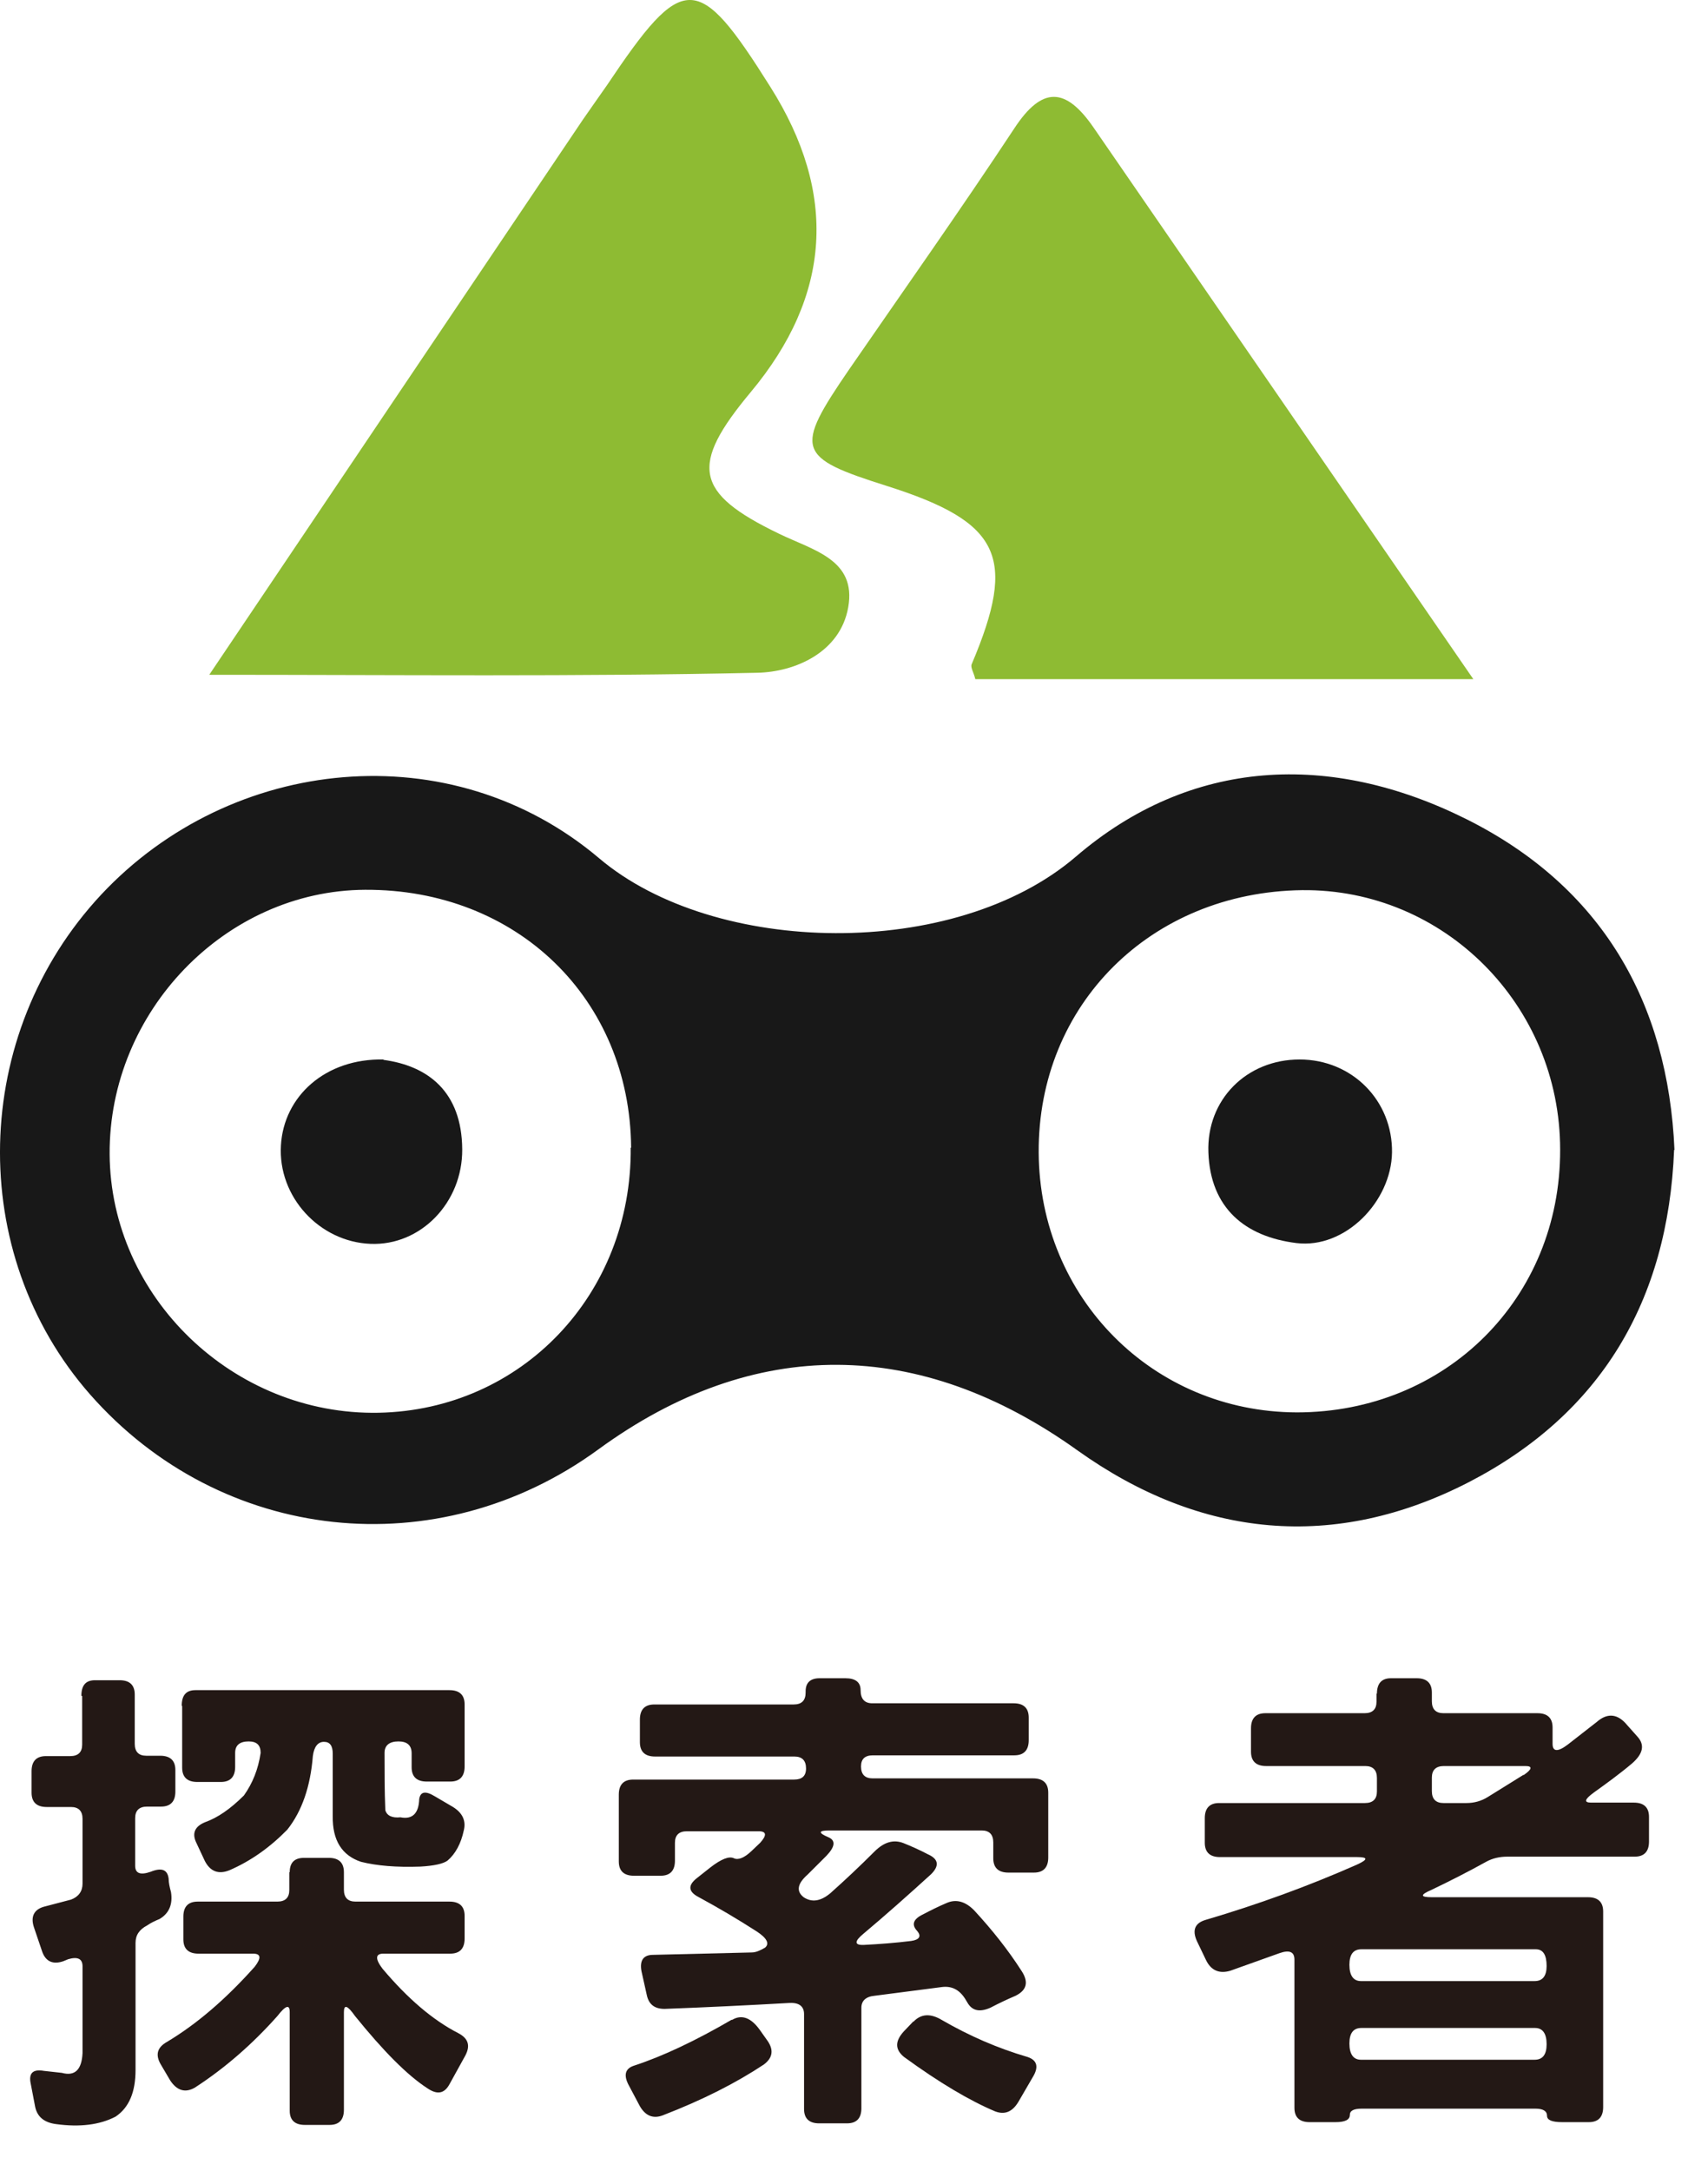
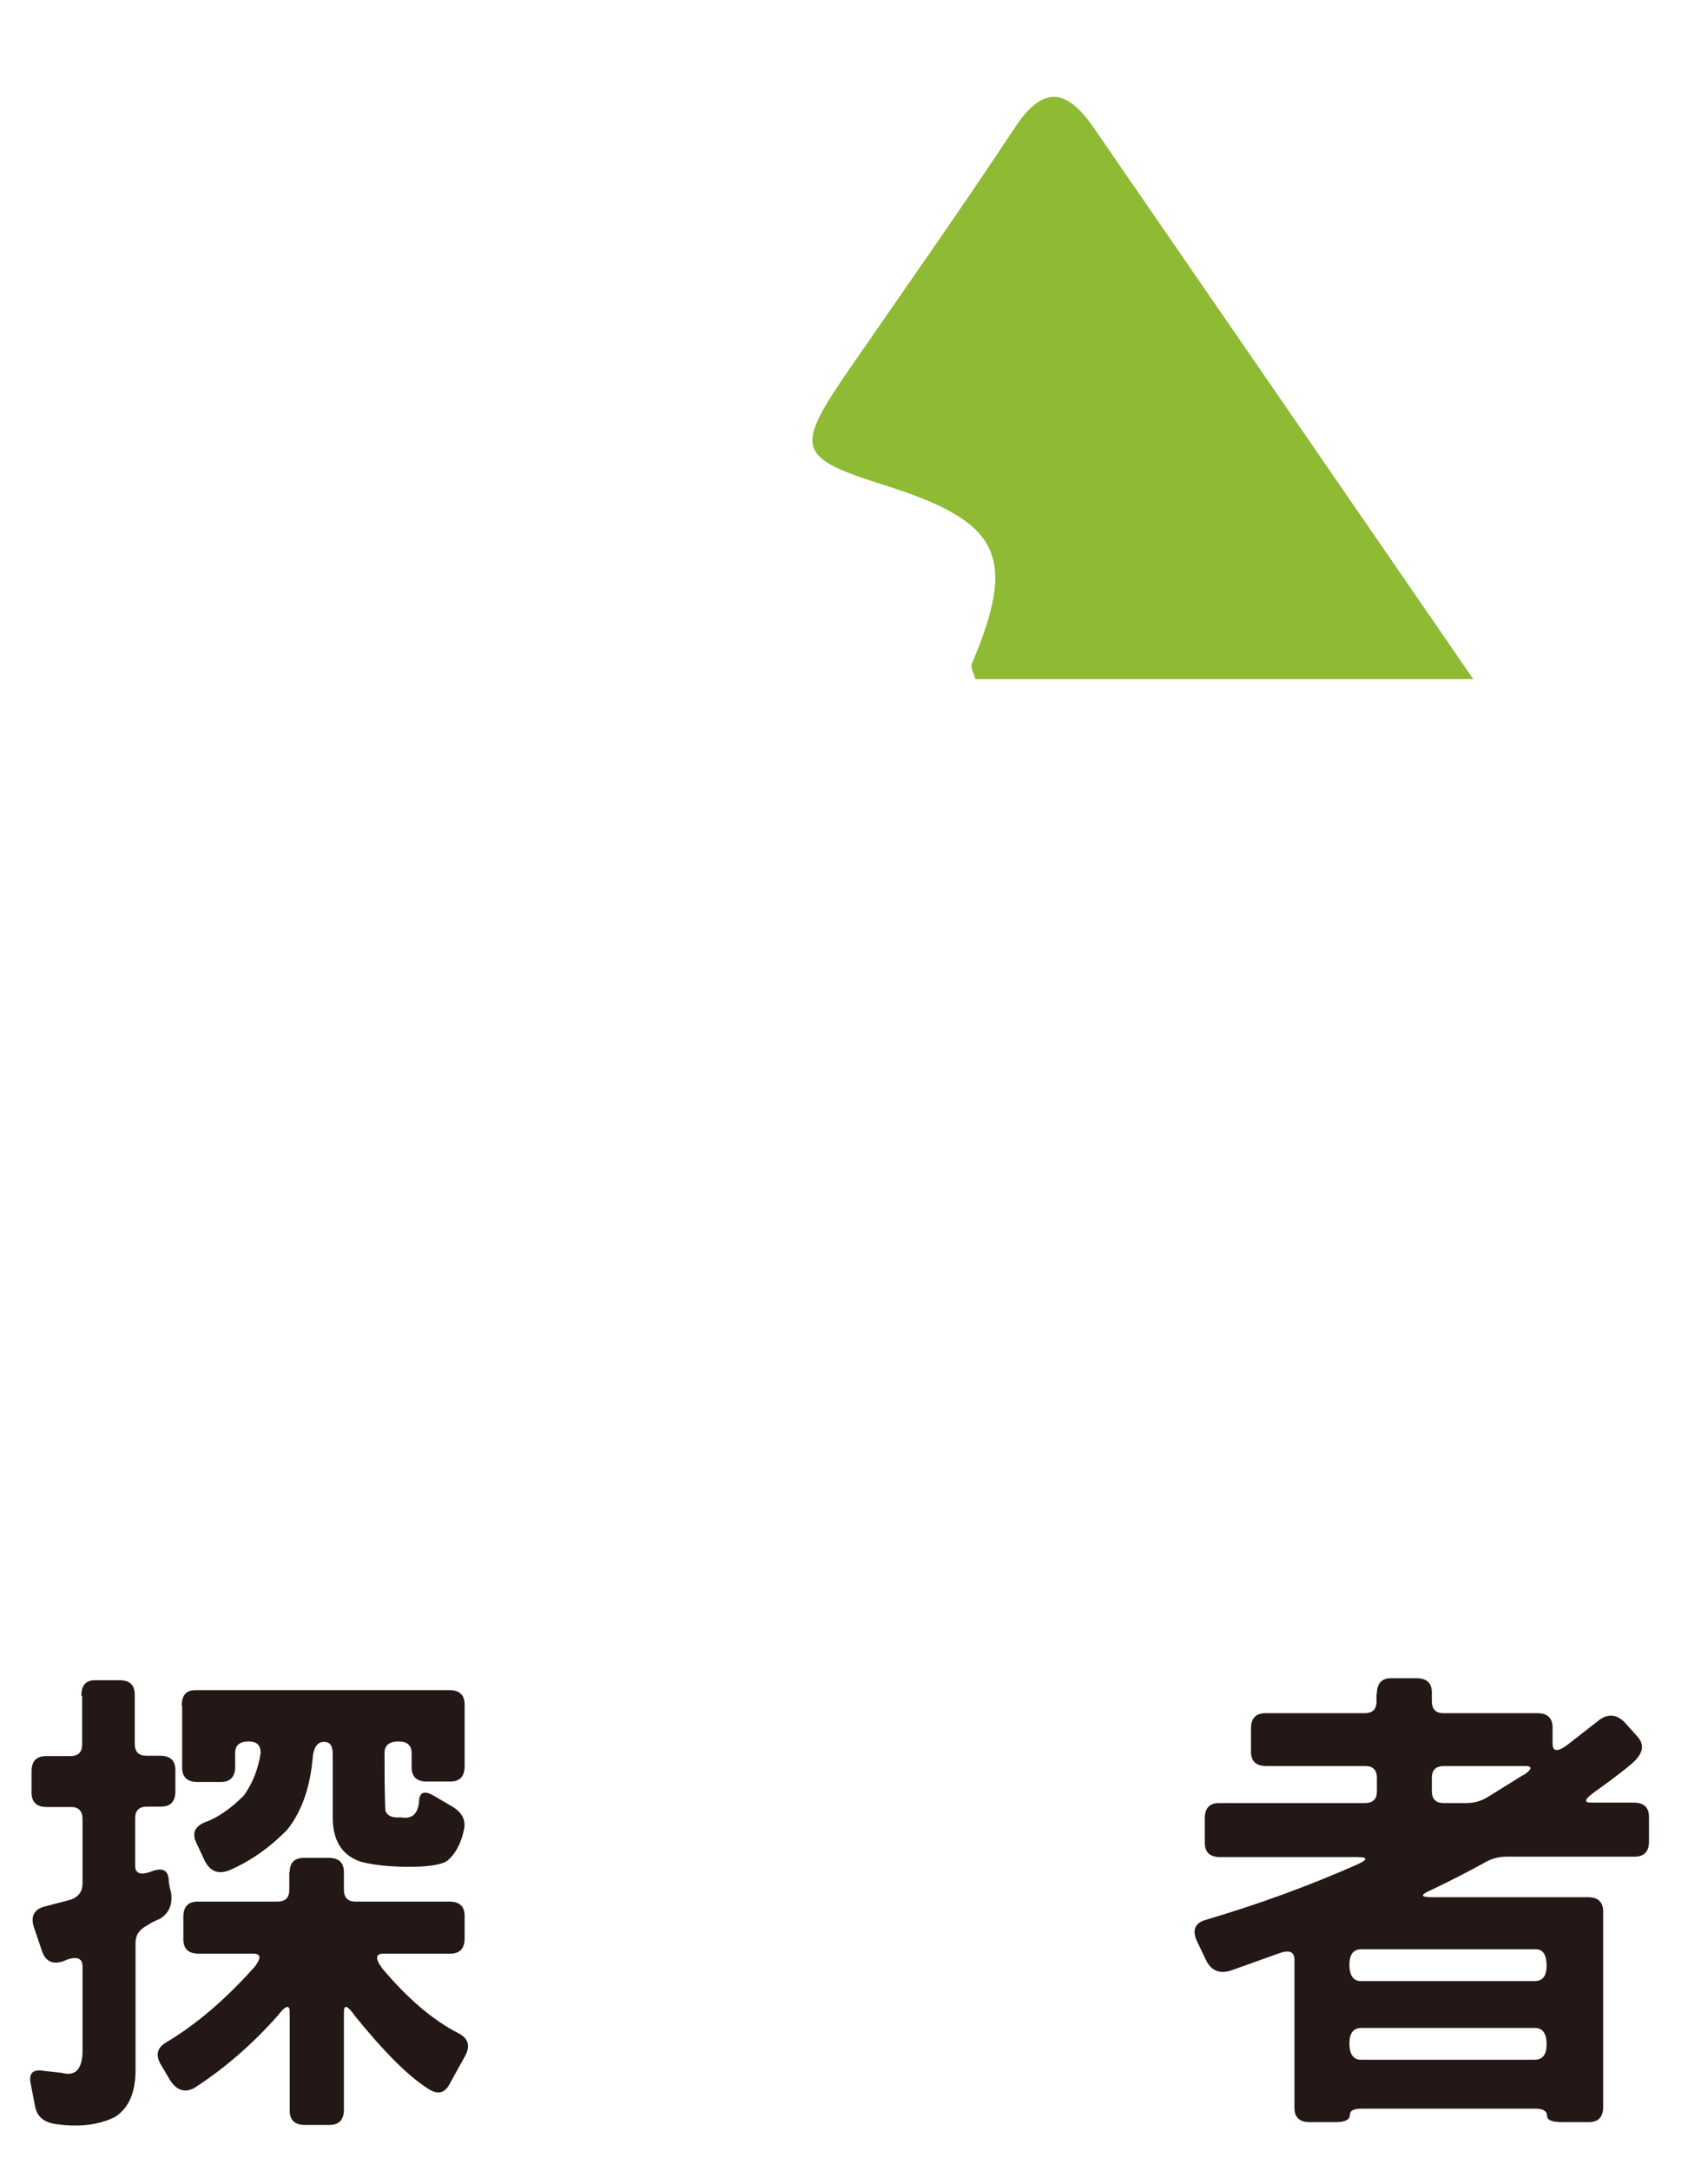
<svg xmlns="http://www.w3.org/2000/svg" width="37" height="47" viewBox="0 0 37 47" fill="none">
-   <path d="M36.266 24.892C36.136 28.179 34.669 30.614 31.83 32.085C28.913 33.591 26.013 33.307 23.346 31.406C19.92 28.953 16.339 28.919 12.964 31.38C9.478 33.927 4.792 33.419 1.952 30.192C-0.74 27.129 -0.637 22.397 2.194 19.368C5.016 16.356 9.771 15.866 12.982 18.585C15.484 20.702 20.68 20.796 23.303 18.55C25.797 16.408 28.826 16.27 31.761 17.733C34.695 19.196 36.136 21.7 36.274 24.901L36.266 24.892ZM33.797 24.892C33.797 21.76 31.277 19.239 28.205 19.273C24.934 19.316 22.483 21.751 22.501 24.952C22.518 28.102 24.977 30.571 28.093 30.58C31.321 30.58 33.806 28.11 33.797 24.892ZM13.672 24.849C13.646 21.622 11.195 19.247 7.907 19.265C4.887 19.282 2.358 21.898 2.375 24.987C2.393 28.084 5.059 30.648 8.201 30.588C11.299 30.528 13.689 28.024 13.663 24.849H13.672Z" fill="#181818" />
-   <path d="M4.533 14.61C7.217 10.626 9.918 6.607 12.628 2.589C12.8 2.339 12.973 2.098 13.146 1.849C14.803 -0.621 15.113 -0.621 16.684 1.875C18.151 4.192 18.01 6.398 16.261 8.492C14.941 10.075 15.036 10.669 16.874 11.555C17.616 11.916 18.557 12.114 18.375 13.147C18.203 14.128 17.219 14.549 16.408 14.566C12.507 14.652 8.606 14.61 4.533 14.61Z" fill="#8EBB33" />
  <path d="M31.907 14.704H21.128C21.094 14.558 21.016 14.446 21.051 14.377C22.035 12.054 21.681 11.305 19.213 10.522C17.254 9.903 17.202 9.739 18.393 8.001C19.592 6.263 20.809 4.542 21.974 2.778C22.578 1.858 23.087 1.892 23.683 2.752C26.367 6.65 29.051 10.54 31.916 14.704H31.907Z" fill="#8EBB33" />
-   <path d="M30.155 24.952C30.138 26.019 29.137 27.043 28.084 26.914C26.971 26.776 26.22 26.157 26.177 24.952C26.134 23.808 27.006 22.939 28.153 22.939C29.284 22.939 30.173 23.825 30.155 24.961V24.952Z" fill="#181818" />
-   <path d="M8.304 22.947C9.271 23.076 10.004 23.636 10.013 24.883C10.022 26.036 9.115 26.974 8.028 26.931C6.915 26.888 6.017 25.907 6.086 24.797C6.147 23.739 7.044 22.913 8.313 22.939L8.304 22.947Z" fill="#181818" />
  <path d="M1.763 36.715C1.763 36.491 1.857 36.379 2.056 36.379H2.591C2.807 36.379 2.919 36.482 2.919 36.689V37.756C2.919 37.928 3.005 38.014 3.169 38.014H3.471C3.687 38.014 3.799 38.117 3.799 38.324V38.788C3.799 39.003 3.696 39.115 3.489 39.115H3.187C3.014 39.115 2.928 39.201 2.928 39.365V40.397C2.928 40.561 3.04 40.604 3.264 40.526C3.497 40.432 3.627 40.475 3.653 40.673C3.653 40.767 3.678 40.87 3.704 40.965C3.747 41.232 3.661 41.43 3.454 41.55C3.368 41.585 3.273 41.628 3.187 41.688C3.023 41.774 2.936 41.894 2.936 42.066V44.82C2.936 45.293 2.798 45.629 2.505 45.827C2.16 46.007 1.728 46.059 1.219 45.99C0.951 45.956 0.805 45.827 0.761 45.612L0.667 45.121C0.615 44.889 0.71 44.794 0.951 44.837L1.34 44.88C1.624 44.958 1.771 44.811 1.788 44.45V42.574C1.788 42.411 1.685 42.359 1.478 42.419L1.374 42.462C1.15 42.54 0.994 42.471 0.917 42.264L0.736 41.731C0.658 41.499 0.736 41.344 0.951 41.283L1.538 41.129C1.702 41.068 1.788 40.948 1.788 40.784V39.382C1.788 39.21 1.702 39.124 1.538 39.124H1.012C0.796 39.124 0.684 39.02 0.684 38.814V38.349C0.684 38.134 0.787 38.022 0.994 38.022H1.521C1.694 38.022 1.78 37.936 1.78 37.773V36.723L1.763 36.715ZM6.276 40.535C6.276 40.328 6.38 40.225 6.587 40.225H7.122C7.338 40.225 7.45 40.328 7.45 40.535V40.913C7.45 41.086 7.536 41.172 7.7 41.172H9.737C9.953 41.172 10.065 41.275 10.065 41.481V41.972C10.065 42.187 9.961 42.299 9.754 42.299H8.304C8.132 42.299 8.123 42.411 8.287 42.626C8.831 43.271 9.374 43.736 9.927 44.02C10.142 44.132 10.194 44.286 10.082 44.502L9.745 45.112C9.633 45.328 9.478 45.362 9.262 45.216C8.822 44.932 8.304 44.407 7.691 43.65C7.527 43.417 7.45 43.392 7.45 43.564V45.68C7.45 45.896 7.346 46.007 7.139 46.007H6.604C6.388 46.007 6.276 45.904 6.276 45.698V43.564C6.276 43.392 6.19 43.417 6.009 43.65C5.482 44.243 4.887 44.768 4.222 45.199C4.015 45.319 3.834 45.267 3.687 45.044L3.489 44.708C3.359 44.493 3.402 44.33 3.618 44.209C4.265 43.822 4.895 43.28 5.517 42.583C5.663 42.394 5.655 42.299 5.482 42.299H4.3C4.084 42.299 3.972 42.196 3.972 41.989V41.499C3.972 41.283 4.075 41.172 4.283 41.172H6.009C6.181 41.172 6.267 41.086 6.267 40.922V40.535H6.276ZM3.937 36.93C3.937 36.706 4.032 36.594 4.231 36.594H9.737C9.953 36.594 10.065 36.697 10.065 36.904V38.246C10.065 38.461 9.961 38.573 9.754 38.573H9.245C9.029 38.573 8.917 38.47 8.917 38.263V37.962C8.917 37.79 8.822 37.704 8.632 37.704C8.434 37.704 8.33 37.79 8.33 37.953C8.33 38.358 8.33 38.771 8.347 39.193C8.382 39.313 8.494 39.365 8.675 39.347C8.934 39.399 9.072 39.261 9.081 38.952C9.107 38.788 9.219 38.771 9.417 38.891L9.814 39.124C10.021 39.253 10.099 39.425 10.047 39.631C9.987 39.915 9.866 40.139 9.694 40.285C9.599 40.354 9.4 40.397 9.107 40.414C8.589 40.432 8.166 40.397 7.821 40.311C7.407 40.173 7.2 39.846 7.208 39.322V37.971C7.208 37.799 7.148 37.713 7.018 37.713C6.889 37.713 6.803 37.816 6.777 38.022C6.725 38.676 6.544 39.21 6.224 39.614C5.845 40.001 5.43 40.294 4.973 40.492C4.74 40.587 4.559 40.526 4.438 40.294L4.257 39.907C4.153 39.7 4.213 39.545 4.447 39.451C4.714 39.356 4.99 39.167 5.284 38.874C5.473 38.608 5.594 38.306 5.646 37.953C5.646 37.79 5.568 37.704 5.387 37.704C5.189 37.704 5.094 37.79 5.094 37.953V38.255C5.094 38.47 4.99 38.582 4.783 38.582H4.274C4.058 38.582 3.946 38.478 3.946 38.272V36.938L3.937 36.93Z" fill="#231815" />
-   <path d="M17.452 36.62C17.452 36.431 17.556 36.336 17.754 36.336H18.315C18.531 36.336 18.643 36.422 18.643 36.594C18.643 36.783 18.729 36.878 18.893 36.878H21.957C22.173 36.878 22.285 36.981 22.285 37.188V37.678C22.285 37.893 22.181 38.005 21.974 38.005H18.91C18.738 38.005 18.652 38.083 18.652 38.246C18.652 38.418 18.738 38.504 18.902 38.504H22.38C22.596 38.504 22.708 38.608 22.708 38.814V40.217C22.708 40.432 22.604 40.544 22.397 40.544H21.845C21.629 40.544 21.517 40.44 21.517 40.234V39.89C21.517 39.718 21.43 39.632 21.267 39.632H17.961C17.728 39.632 17.72 39.683 17.944 39.778C18.108 39.847 18.091 39.984 17.901 40.182L17.495 40.587C17.271 40.785 17.245 40.948 17.409 41.077C17.59 41.197 17.78 41.163 17.987 40.991C18.306 40.707 18.626 40.406 18.945 40.087C19.152 39.881 19.359 39.821 19.575 39.907C19.748 39.976 19.92 40.053 20.102 40.148C20.334 40.251 20.352 40.397 20.171 40.578C19.679 41.025 19.195 41.456 18.703 41.869C18.505 42.032 18.505 42.118 18.712 42.11C19.057 42.092 19.394 42.067 19.739 42.024C19.92 41.998 19.963 41.92 19.869 41.808C19.739 41.671 19.782 41.55 19.998 41.447C20.162 41.361 20.334 41.275 20.498 41.206C20.706 41.111 20.913 41.163 21.111 41.37C21.491 41.783 21.836 42.213 22.138 42.686C22.285 42.918 22.242 43.09 22 43.211C21.819 43.288 21.638 43.374 21.456 43.469C21.223 43.572 21.059 43.538 20.956 43.357L20.904 43.271C20.775 43.073 20.611 42.996 20.404 43.022L18.945 43.211C18.755 43.228 18.66 43.323 18.66 43.469V45.646C18.66 45.861 18.557 45.973 18.35 45.973H17.745C17.53 45.973 17.418 45.87 17.418 45.663V43.607C17.418 43.443 17.314 43.357 17.107 43.366C16.209 43.417 15.303 43.461 14.397 43.495C14.181 43.495 14.052 43.4 14.009 43.185L13.896 42.678C13.853 42.445 13.94 42.325 14.147 42.325L16.287 42.273C16.373 42.273 16.468 42.23 16.572 42.17C16.675 42.084 16.615 41.963 16.391 41.817C15.976 41.55 15.553 41.301 15.139 41.077C14.906 40.957 14.898 40.819 15.096 40.664L15.389 40.432C15.623 40.251 15.795 40.182 15.899 40.234C15.994 40.277 16.123 40.225 16.278 40.079L16.468 39.898C16.615 39.735 16.606 39.649 16.434 39.649H14.88C14.708 39.649 14.621 39.735 14.621 39.898V40.285C14.621 40.501 14.518 40.612 14.311 40.612H13.732C13.517 40.612 13.405 40.509 13.405 40.303V38.857C13.405 38.642 13.508 38.53 13.715 38.53H17.202C17.374 38.53 17.461 38.453 17.461 38.289C17.461 38.117 17.374 38.031 17.21 38.031H14.19C13.974 38.031 13.862 37.928 13.862 37.721V37.231C13.862 37.016 13.966 36.904 14.173 36.904H17.193C17.366 36.904 17.452 36.818 17.452 36.646V36.62ZM15.855 43.736C16.063 43.607 16.27 43.684 16.46 43.951L16.606 44.157C16.77 44.373 16.744 44.553 16.546 44.7C15.95 45.095 15.226 45.465 14.354 45.801C14.147 45.878 13.983 45.81 13.862 45.603L13.629 45.164C13.499 44.932 13.543 44.786 13.732 44.725C14.363 44.519 15.07 44.183 15.855 43.727V43.736ZM19.791 43.77C19.955 43.598 20.162 43.59 20.404 43.736C20.999 44.08 21.612 44.347 22.259 44.536C22.466 44.605 22.509 44.751 22.371 44.975L22.061 45.508C21.931 45.724 21.767 45.792 21.56 45.715C21.008 45.483 20.352 45.095 19.584 44.536C19.385 44.373 19.385 44.192 19.584 43.977L19.782 43.77H19.791Z" fill="#231815" />
  <path d="M29.828 36.672C29.828 36.448 29.931 36.336 30.13 36.336H30.691C30.906 36.336 31.018 36.439 31.018 36.646V36.835C31.018 37.007 31.105 37.093 31.269 37.093H33.305C33.521 37.093 33.633 37.196 33.633 37.403V37.756C33.633 37.928 33.746 37.936 33.961 37.773L34.591 37.282C34.807 37.093 35.014 37.102 35.204 37.3L35.472 37.601C35.636 37.782 35.592 37.971 35.359 38.177C35.083 38.41 34.798 38.616 34.522 38.814C34.324 38.96 34.306 39.029 34.471 39.029H35.394C35.61 39.029 35.722 39.132 35.722 39.339V39.872C35.722 40.087 35.618 40.199 35.411 40.199H32.65C32.486 40.199 32.33 40.234 32.192 40.311C31.804 40.526 31.415 40.724 31.018 40.914C30.76 41.025 30.76 41.077 31.018 41.077H34.401C34.617 41.077 34.729 41.18 34.729 41.387V45.62C34.729 45.835 34.626 45.947 34.419 45.947H33.84C33.625 45.947 33.513 45.904 33.513 45.81C33.513 45.706 33.426 45.655 33.262 45.655H29.5C29.327 45.655 29.241 45.698 29.241 45.792C29.241 45.896 29.137 45.947 28.93 45.947H28.369C28.153 45.947 28.041 45.844 28.041 45.638V42.428C28.041 42.256 27.929 42.213 27.713 42.29L26.652 42.669C26.419 42.738 26.237 42.669 26.125 42.437L25.927 42.024C25.823 41.791 25.884 41.636 26.117 41.568C27.256 41.232 28.343 40.836 29.396 40.371C29.638 40.26 29.638 40.208 29.396 40.208H26.427C26.212 40.208 26.099 40.105 26.099 39.898V39.365C26.099 39.15 26.203 39.038 26.41 39.038H29.569C29.741 39.038 29.828 38.952 29.828 38.788V38.496C29.828 38.324 29.741 38.237 29.577 38.237H27.428C27.213 38.237 27.1 38.134 27.1 37.928V37.42C27.1 37.205 27.204 37.093 27.411 37.093H29.56C29.733 37.093 29.819 37.007 29.819 36.844V36.663L29.828 36.672ZM33.504 42.566C33.504 42.325 33.426 42.204 33.271 42.204H29.491C29.318 42.204 29.232 42.316 29.232 42.54C29.232 42.772 29.318 42.893 29.482 42.893H33.245C33.418 42.893 33.504 42.781 33.504 42.566ZM33.504 44.261C33.504 44.028 33.418 43.908 33.254 43.908H29.491C29.318 43.908 29.232 44.02 29.232 44.243C29.232 44.476 29.318 44.596 29.482 44.596H33.245C33.418 44.596 33.504 44.484 33.504 44.261ZM33.003 38.435C33.193 38.306 33.202 38.237 33.047 38.237H31.277C31.105 38.237 31.018 38.324 31.018 38.487V38.78C31.018 38.952 31.105 39.038 31.269 39.038H31.769C31.933 39.038 32.089 38.995 32.227 38.909L33.003 38.427V38.435Z" fill="#231815" />
</svg>